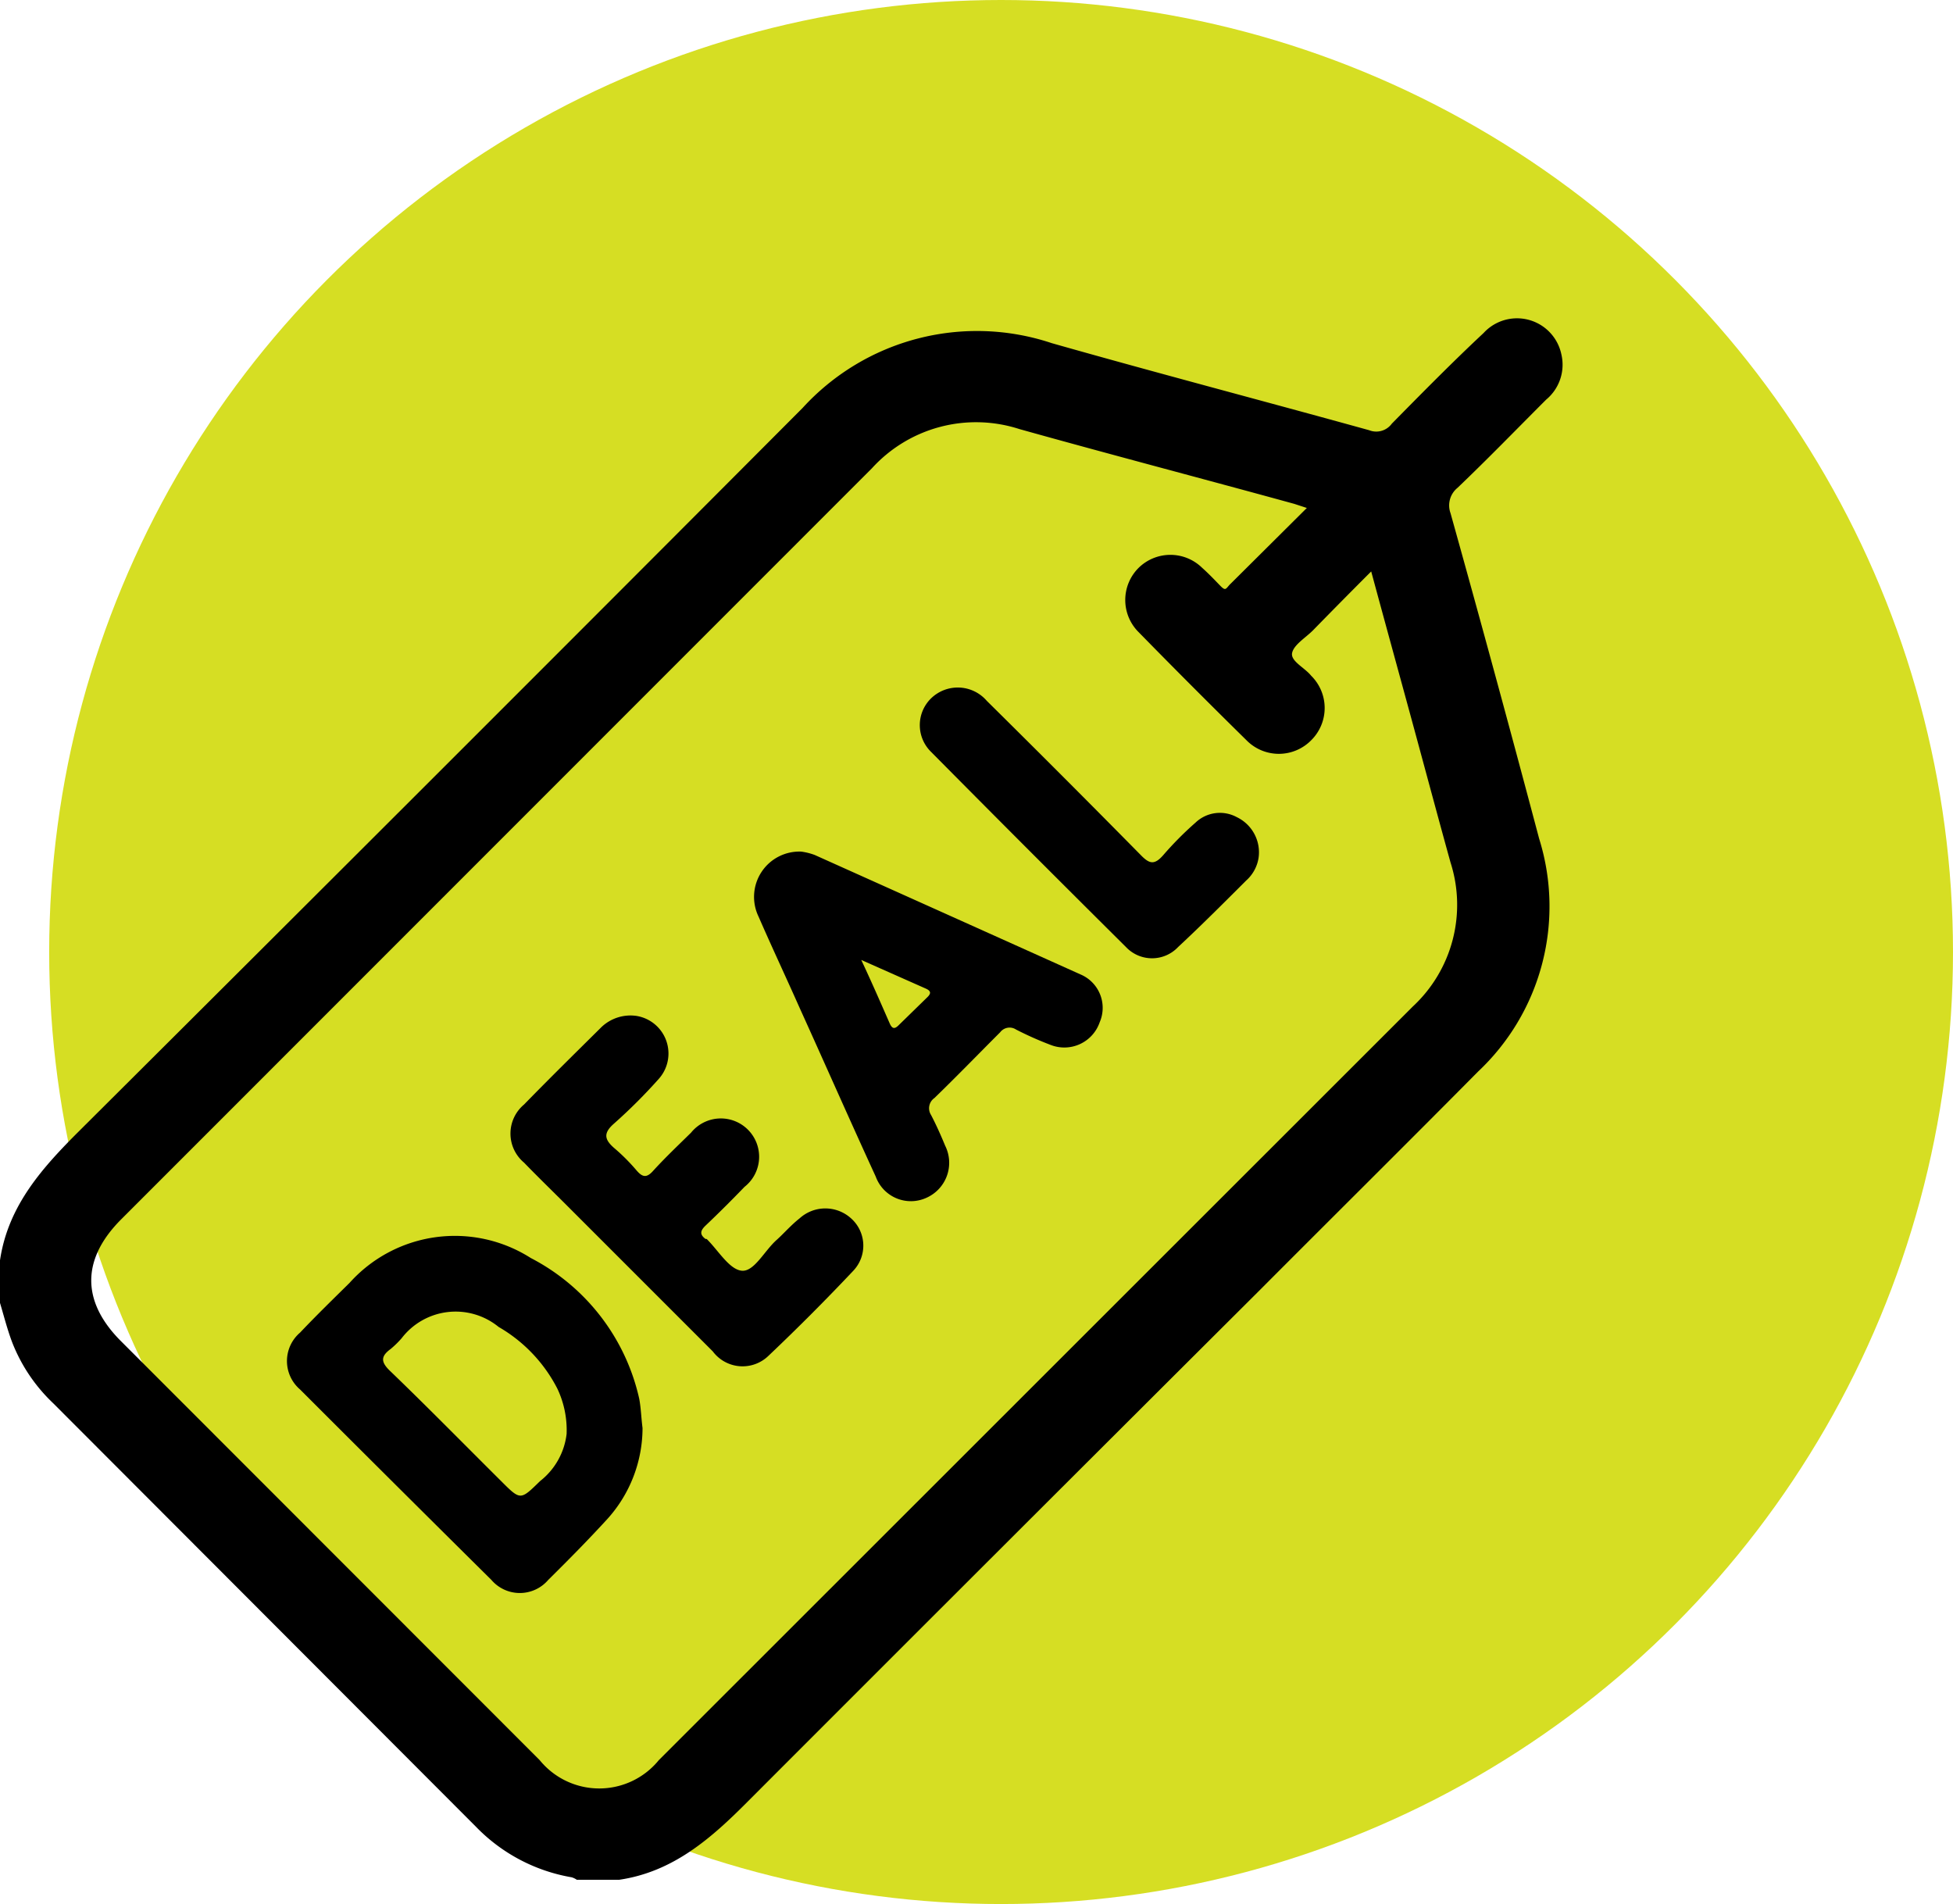
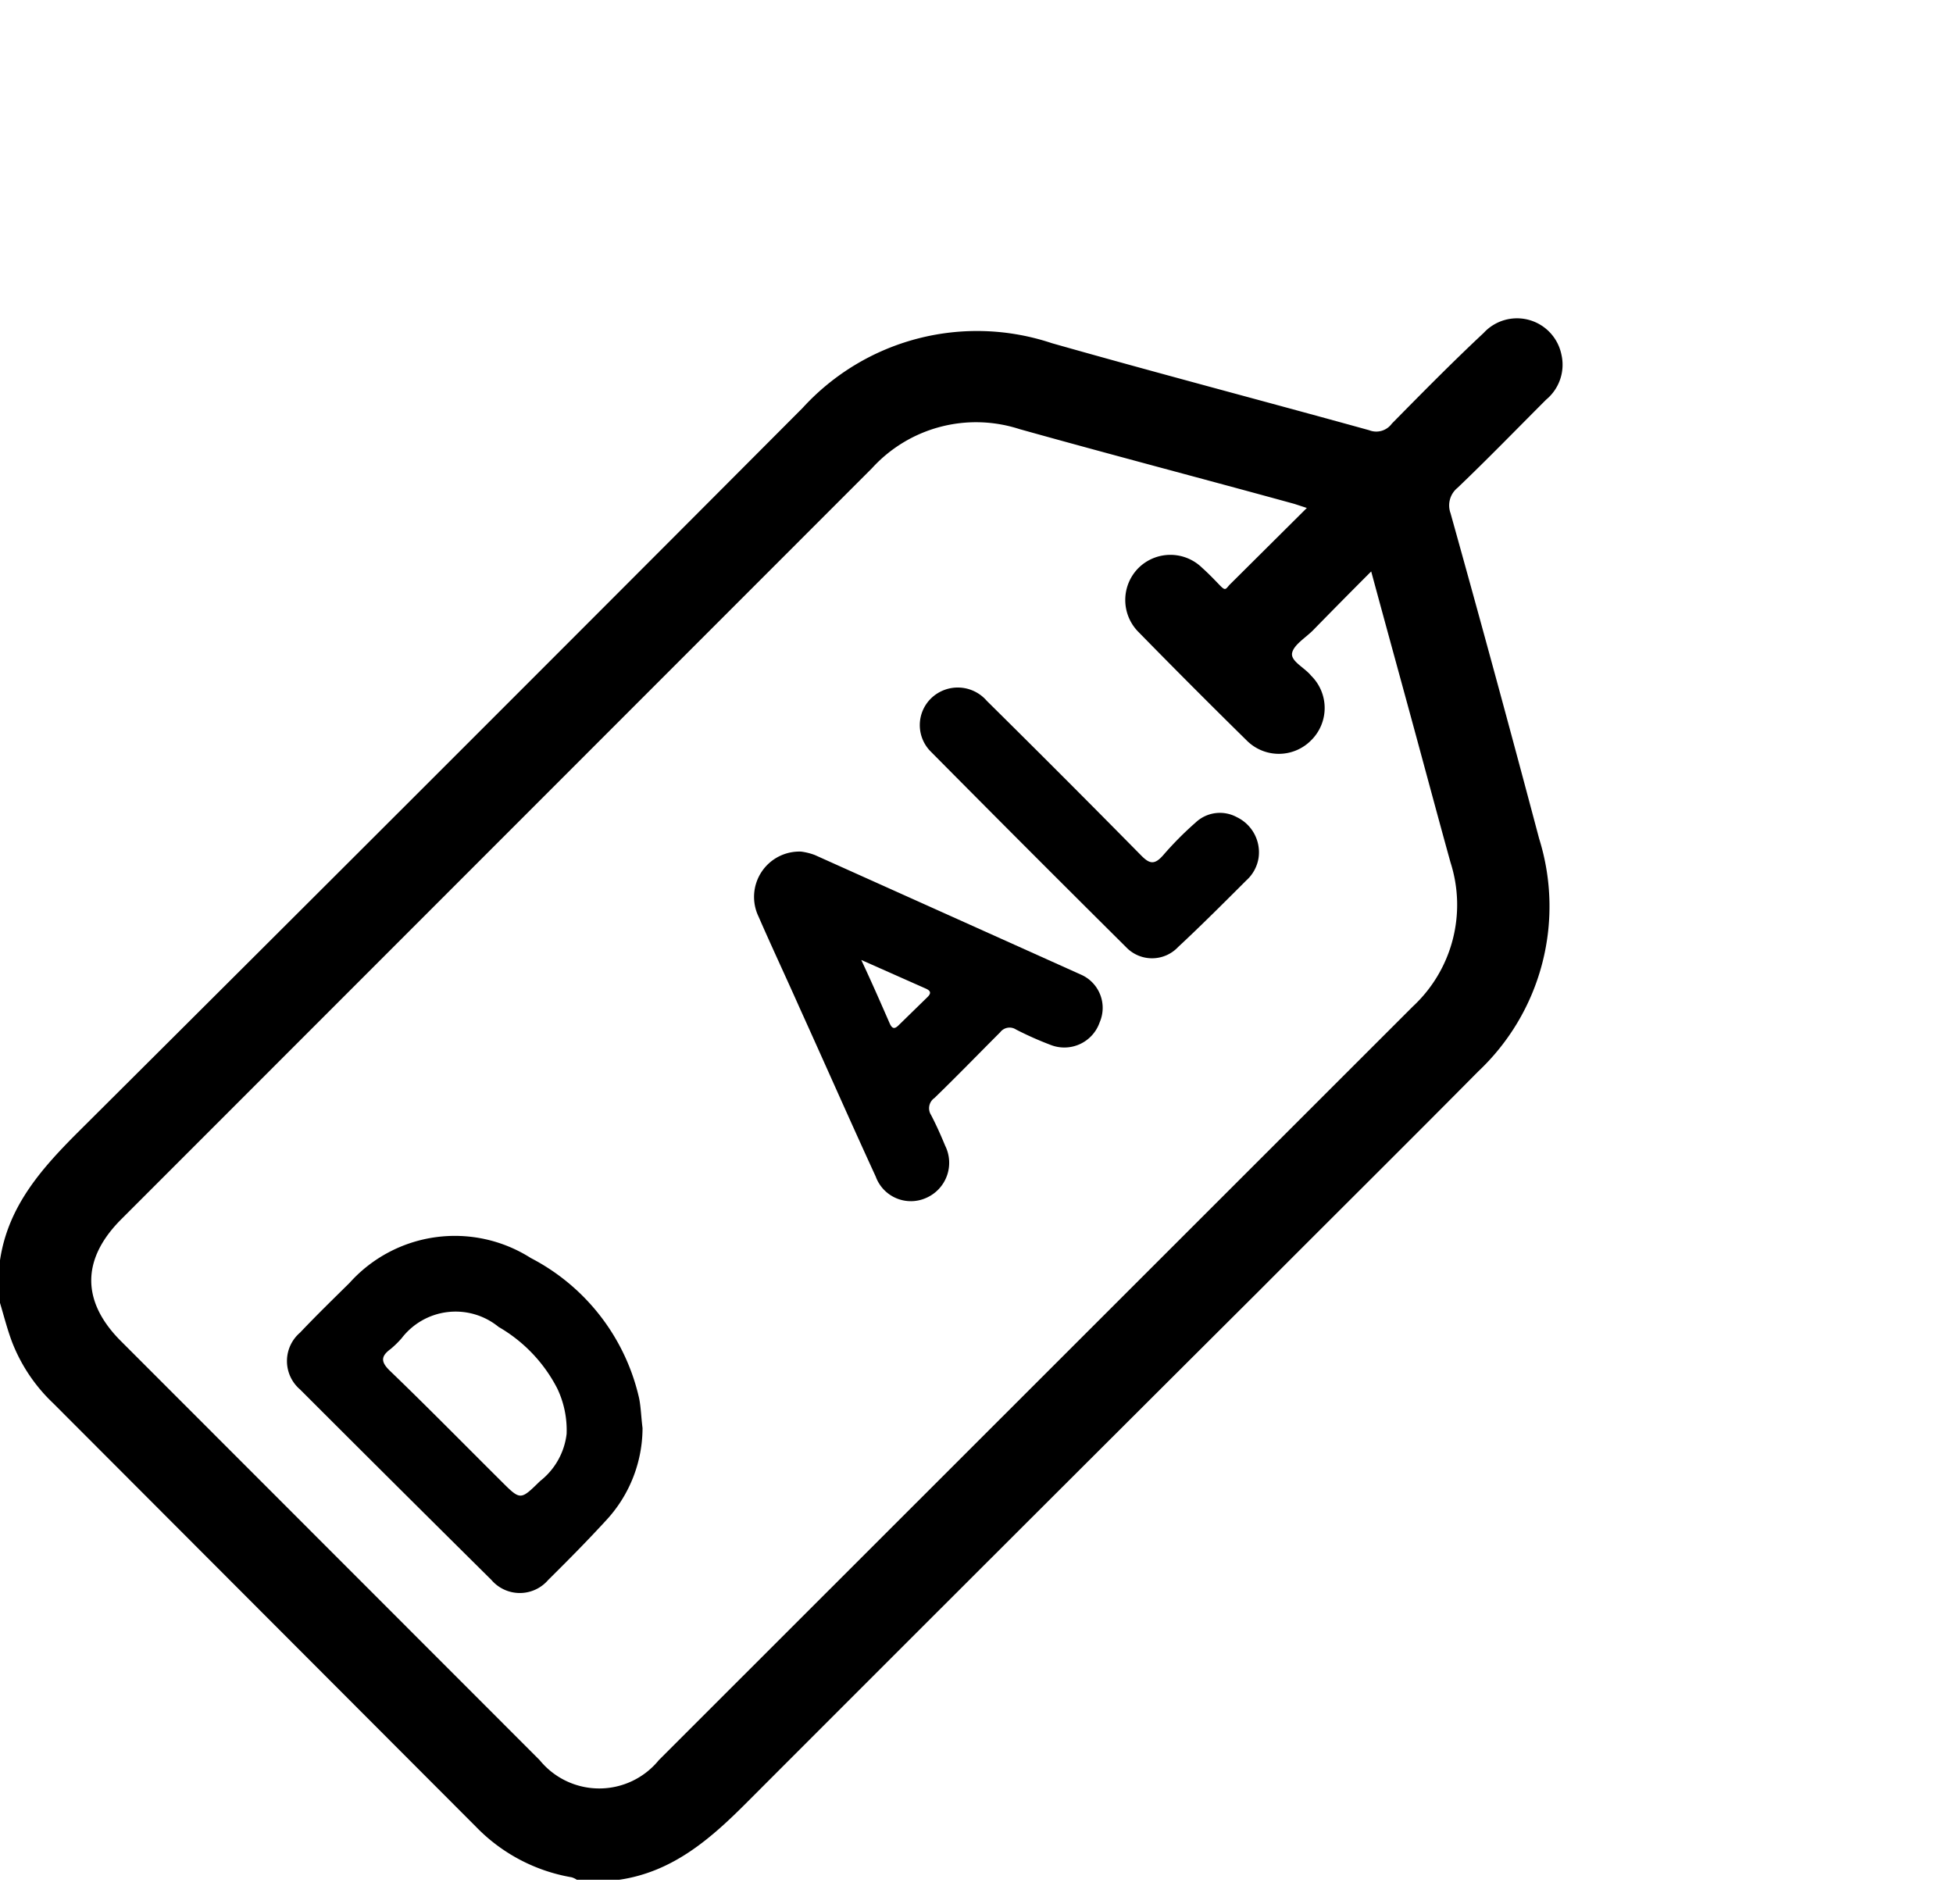
<svg xmlns="http://www.w3.org/2000/svg" id="Calque_1" data-name="Calque 1" viewBox="0 0 86.17 84">
  <defs>
    <style>.cls-1{fill:#d6de23;}</style>
  </defs>
-   <circle class="cls-1" cx="44.17" cy="42" r="42" />
  <path d="M0,55.6c.36-2.43,1.89-4.11,3.56-5.77Q19.51,33.95,35.41,18a10.42,10.42,0,0,1,11-2.86c4.65,1.32,9.34,2.55,14,3.84a.85.85,0,0,0,1-.29c1.34-1.36,2.68-2.72,4.05-4a2,2,0,0,1,3.43.94,2,2,0,0,1-.67,2c-1.3,1.3-2.58,2.62-3.91,3.89A1,1,0,0,0,64,22.64Q66,29.8,67.91,37a10,10,0,0,1-2.69,10.27c-3.19,3.22-6.41,6.41-9.61,9.62Q44.3,68.16,33,79.47c-1.63,1.64-3.3,3.11-5.68,3.46H25.45a.8.8,0,0,0-.23-.11A7.68,7.68,0,0,1,21,80.59L2.35,61.91A7.41,7.41,0,0,1,.53,59.2C.32,58.64.17,58.05,0,57.48ZM57.66,22.41l-.55-.18c-4-1.1-8.09-2.17-12.13-3.3a6.21,6.21,0,0,0-6.51,1.73L5.35,53.79c-1.76,1.76-1.77,3.63,0,5.39L23.81,77.65a3.39,3.39,0,0,0,5.26,0L62.34,44.4A6.12,6.12,0,0,0,64,38.05c-.54-1.95-1.06-3.89-1.59-5.84-.62-2.28-1.25-4.56-1.91-7-.91.91-1.74,1.75-2.57,2.6-.33.33-.85.64-.92,1s.55.64.84,1a2,2,0,0,1,0,2.85,2,2,0,0,1-2.85,0q-2.4-2.36-4.76-4.77a2,2,0,0,1,0-2.84,2,2,0,0,1,2.8,0c.27.24.52.5.77.76s.26.2.43,0Z" />
  <path d="M28.35,63a6,6,0,0,1-1.54,4c-.84.92-1.73,1.82-2.62,2.7a1.65,1.65,0,0,1-2.51,0q-4.23-4.19-8.44-8.4a1.65,1.65,0,0,1,0-2.51c.71-.75,1.45-1.47,2.18-2.19a6.24,6.24,0,0,1,8-1.1,9.27,9.27,0,0,1,4.78,6.19C28.28,62.09,28.29,62.54,28.35,63ZM25,63.26a4.27,4.27,0,0,0-.41-2A6.64,6.64,0,0,0,22,58.54a3,3,0,0,0-4.28.5,4.25,4.25,0,0,1-.48.47c-.45.33-.45.58,0,1,1.65,1.59,3.25,3.22,4.87,4.83.86.86.85.85,1.72,0A3.1,3.1,0,0,0,25,63.26Z" />
  <path d="M35.35,37.57a2.73,2.73,0,0,1,.6.15Q41.83,40.36,47.7,43a1.6,1.6,0,0,1,.82,2.1,1.65,1.65,0,0,1-2.16,1,14.86,14.86,0,0,1-1.53-.68.52.52,0,0,0-.7.12c-1,1-1.92,1.95-2.9,2.9a.55.55,0,0,0-.15.75c.23.44.43.89.62,1.35a1.69,1.69,0,0,1-.84,2.31,1.65,1.65,0,0,1-2.22-.94c-1.14-2.48-2.25-5-3.37-7.47-.6-1.35-1.23-2.69-1.8-4A2,2,0,0,1,35.35,37.57ZM38,42.35c.47,1,.87,1.92,1.26,2.81.11.24.22.24.39.07L40.91,44c.19-.18.16-.29-.07-.39Z" />
-   <path d="M28.09,44.82a1.68,1.68,0,0,1,1,2.75,23.59,23.59,0,0,1-2,2c-.48.42-.42.7,0,1.07a8.59,8.59,0,0,1,1,1c.27.31.45.33.74,0,.53-.58,1.1-1.12,1.66-1.67a1.69,1.69,0,1,1,2.36,2.39c-.56.58-1.13,1.15-1.72,1.71-.23.22-.27.39,0,.59l.05,0c.51.5,1,1.35,1.55,1.4s1-.89,1.55-1.37c.33-.3.62-.64,1-.94a1.69,1.69,0,0,1,2.27,0,1.61,1.61,0,0,1,.11,2.3q-1.83,1.94-3.76,3.77a1.64,1.64,0,0,1-2.45-.2l-6.43-6.43c-.63-.63-1.28-1.26-1.9-1.9a1.67,1.67,0,0,1,0-2.56c1.13-1.16,2.28-2.29,3.43-3.43A1.86,1.86,0,0,1,28.09,44.82Z" />
  <path d="M55.53,37.85a1.69,1.69,0,0,1-.55,1c-1,1-2,2-3,2.93a1.58,1.58,0,0,1-2.3,0q-4.32-4.29-8.6-8.61a1.65,1.65,0,0,1,0-2.36,1.69,1.69,0,0,1,2.46.11q3.41,3.37,6.79,6.8c.38.39.6.46,1,0a14.74,14.74,0,0,1,1.42-1.43,1.56,1.56,0,0,1,1.82-.24A1.72,1.72,0,0,1,55.53,37.85Z" />
</svg>